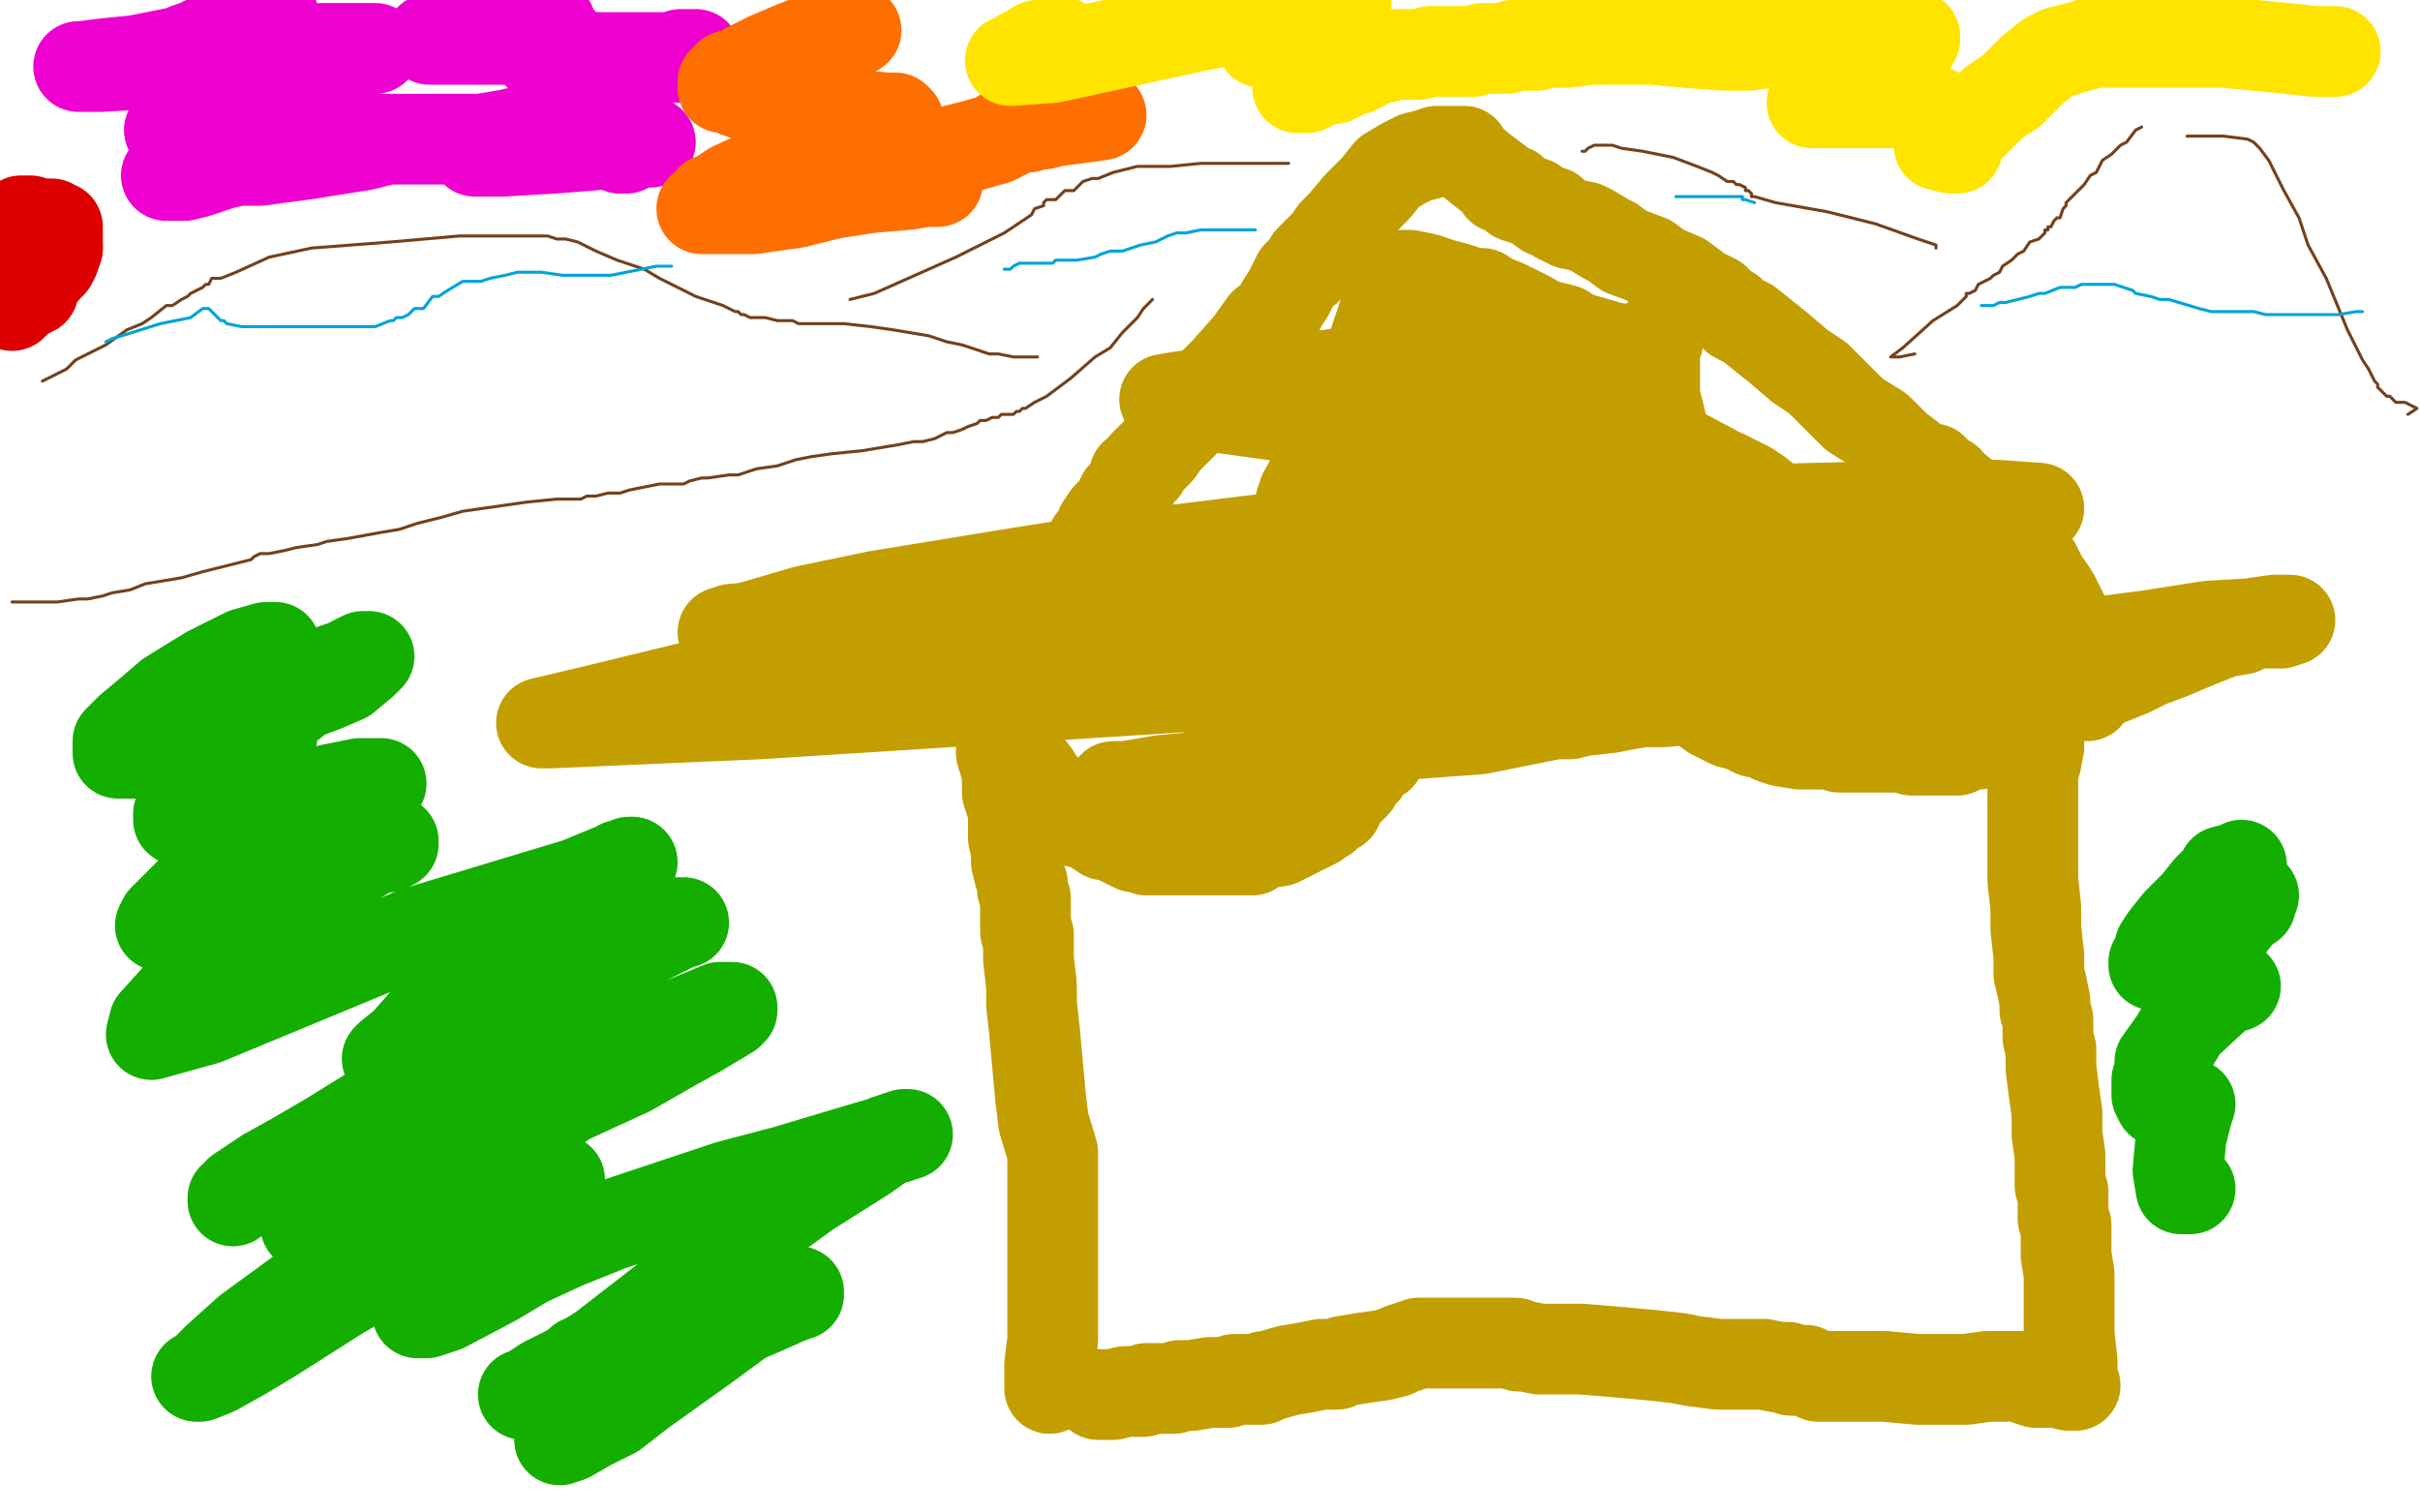
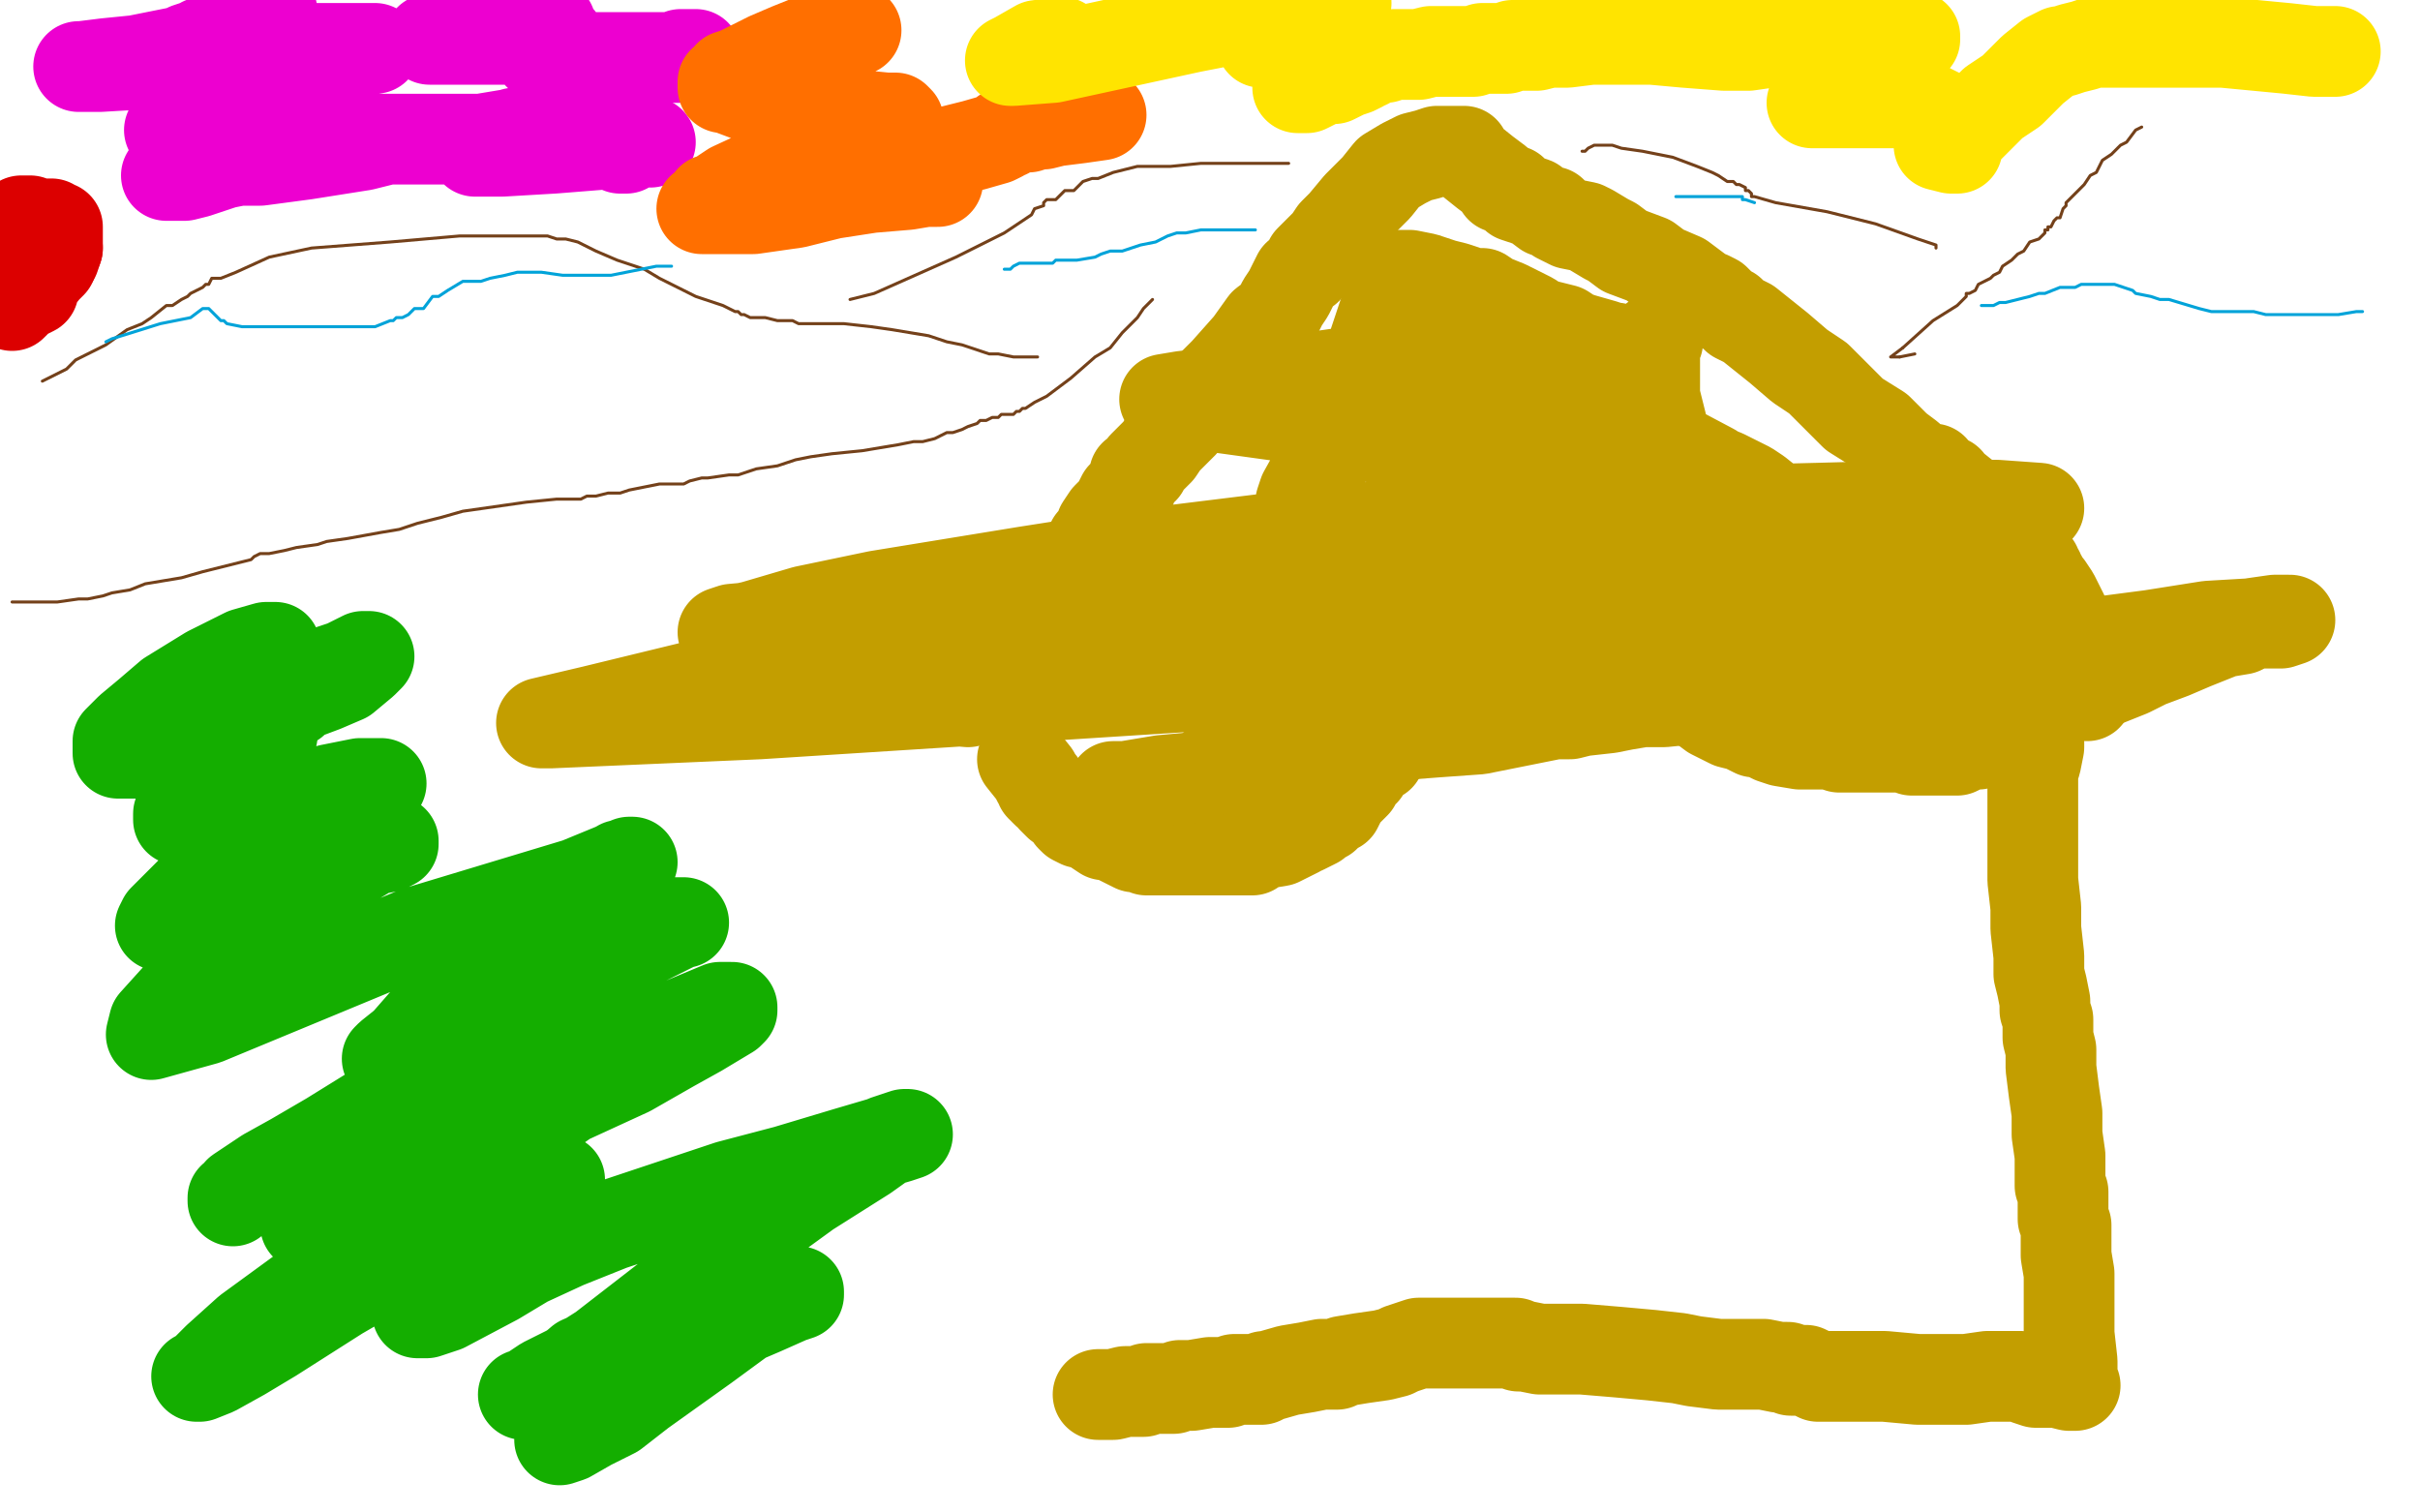
<svg xmlns="http://www.w3.org/2000/svg" width="800" height="500" version="1.1" style="stroke-antialiasing: false">
  <desc>This SVG has been created on https://colorillo.com/</desc>
  <rect x="0" y="0" width="800" height="500" style="fill: rgb(255,255,255); stroke-width:0" />
-   <polyline points="347,459 347,451 347,451 348,443 348,443 348,436 348,436 348,429 348,429 348,421 348,421 348,416 348,416 348,410 348,406 348,404 348,400 348,395 348,392 348,388 348,381 345,371 344,363 343,352 342,341 341,332 341,326 340,317 340,313 340,312 340,309 339,308 339,307 339,305 339,304 339,303 339,300 339,297 338,294 338,292 337,289 336,285 336,281 335,277 335,275 335,272 335,268 333,262 333,256 332,252 331,249 331,248 331,247" style="fill: none; stroke: #c39e00; stroke-width: 30; stroke-linejoin: round; stroke-linecap: round; stroke-antialiasing: false; stroke-antialias: 0; opacity: 1.0" />
  <polyline points="338,251 342,256 342,256 343,258 343,258 344,259 344,259 344,260 344,260 345,261 345,261 346,262 346,262 348,263 348,264 349,265 350,266 352,267 353,268 354,270 355,271 357,272 359,272 362,274 365,276 367,276 369,277 371,278 373,279 375,280 377,280 379,281 383,281 386,281 389,281 392,281 398,281 402,281 405,281 410,281 412,281 414,281 417,279 423,278 427,276 429,275 430,274 431,274 433,273 435,272 437,270 438,270 439,269 440,268 441,267 442,267 443,265 444,263 445,262 448,259 448,258 449,256 451,255 452,253 454,251 456,250 457,248 458,247 460,245 461,243 463,242 465,239 466,237 468,236 469,234 470,233 471,231 473,230 474,228 475,226 477,225 477,223 478,223 479,220 481,217 482,215 485,212 487,208 489,206 490,205 492,202 493,202 493,200 494,197 496,195 497,193 499,191 499,188 501,187 502,185 503,184 504,182 504,180 506,176 508,171 511,167 513,162 514,160 515,156 517,153 518,150 519,147 520,145 521,145 521,148 521,150 521,153 522,159 522,163 523,167 524,169 524,171 525,175 525,180 527,184 528,187 529,190 531,193 531,196 533,199 534,201 536,203 538,206 539,209 542,212 543,214 545,217 547,219 549,221 550,223 552,225 554,228 555,229 559,232 562,233 566,236 572,239 576,240 580,242 582,242 586,244 589,245 595,246 599,246 602,246 605,246 608,247 611,247 616,247 620,247 626,247 629,247 630,247 632,248 633,248 635,248 637,248 640,248 642,248 644,248 647,248 649,247 652,246 654,246 657,245 660,244 665,242 668,240 671,239 672,238 673,237 674,237 674,236 674,238 674,242 674,247 673,252 672,255 672,259 672,263 672,266 672,267 672,269 672,272 672,277 672,284 672,291 673,300 673,307 674,316 674,322 675,326 676,331 676,334 677,337 677,340 677,343 678,347 678,353 679,361 680,368 680,375 681,382 681,387 681,391 681,392 682,394 682,396 682,398 682,401 682,403 683,405 683,408 683,415 684,421 684,426 684,433 684,441 685,450 685,454 685,457 685,458 686,458 684,458 680,457 677,457 676,457 673,457 670,456 668,455 666,455 664,455 657,455 650,456 643,456 638,456 634,456 623,455 612,455 601,455 597,453 594,453 592,453 591,452 590,452 588,452 583,451 580,451 576,451 573,451 568,451 560,450 555,449 546,448 535,447 523,446 509,446 504,445 502,445 501,444 500,444 498,444 496,444 493,444 487,444 482,444 475,444 469,444 463,446 461,447 457,448 450,449 444,450 442,451 437,451 432,452 426,453 419,455 418,455 417,456 415,456 412,456 408,456 406,457 403,457 400,457 394,458 390,458 388,459 387,459 386,459 384,459 383,459 381,459 380,459 379,459 378,460 373,460 372,460 368,461 366,461 364,461 363,461" style="fill: none; stroke: #c39e00; stroke-width: 30; stroke-linejoin: round; stroke-linecap: round; stroke-antialiasing: false; stroke-antialias: 0; opacity: 1.0" />
  <polyline points="320,232 321,231 321,231 323,229 323,229 325,227 325,227 326,226 326,226 327,224 327,224 328,224 328,224 329,223 329,223 330,222 330,222 331,221 331,221 332,219 332,219 333,218 334,216 336,214 338,211 340,209 341,208 343,206 344,204 346,202 346,201 348,199 348,197 350,195 352,193 353,190 355,187 358,184 360,182 361,179 363,177 364,174 366,171 368,169 369,168 371,164 372,163 374,161 375,157 378,155 378,154 382,150 383,149 385,146 387,144 391,140 397,131 405,123 413,114 418,107 422,104 424,100 426,97 429,91 432,89 433,86 435,84 437,82 439,80 441,77 443,75 444,74 449,68 455,62 459,57 464,54 468,52 472,51 475,50 477,50 478,50 479,50 480,50 481,50 483,50 484,50 484,51 486,53 491,57 495,60 496,62 500,63 501,65 507,67 511,70 513,70 515,72 519,74 524,75 526,76 531,79 533,80 537,83 545,86 549,89 556,92 560,95 564,98 565,98 567,99 569,101 570,102 572,103 574,105 576,106 578,107 583,111 588,115 595,121 601,125 607,131 613,137 621,142 627,148 631,151 633,153 637,155 639,155 640,157 644,159 645,161 647,162 652,166 657,170 661,173 664,177 667,180 669,182 670,184 672,187 673,187 673,188 674,189 674,190 675,191 676,193 677,194 679,197 682,203 684,208 685,211 687,215 689,218 690,223 690,225 690,228 690,229 690,230" style="fill: none; stroke: #c39e00; stroke-width: 30; stroke-linejoin: round; stroke-linecap: round; stroke-antialiasing: false; stroke-antialias: 0; opacity: 1.0" />
  <polyline points="368,260 372,260 372,260 384,258 384,258 395,257 395,257 397,256 397,256 400,255 400,255 404,254 404,254 406,254 406,254 408,253 408,253 412,252 412,252 414,252 414,252 416,251 416,251 421,249 431,247 442,245 451,244 462,243 475,242 489,241 504,238 509,237 514,236 519,236 523,235 532,234 537,233 543,232 550,232 560,231 567,230 571,230 576,230 584,228 587,227 590,227 596,225 606,223 616,219 627,217 641,214 652,213 666,209 681,207 683,207 682,207 677,208 673,208 667,210 661,211 654,213 646,215 637,217 626,218 622,219 616,219 612,220 607,221 604,222 602,223 600,224 597,224 595,226 592,227 591,227 594,227 607,226 618,225 632,222 664,216 688,213 711,210 730,207 747,206 754,206 757,205 755,205 752,205 745,206 741,208 735,209 725,213 718,216 710,219 704,222 699,224 694,226 688,228 680,229 675,230 673,230 670,231 669,231 667,231 666,231 664,231 665,229 671,226 676,224 680,221 686,219 695,216 698,214 699,214 699,213 697,212 664,211 572,212 392,227 251,236 182,239 179,239 196,235 270,217 295,211 347,199 371,195 411,189 428,185 440,184 456,182 459,181 457,180 451,180 443,180 423,183 412,185 400,189 387,193 374,199 363,203 356,209 354,210 652,175 643,175 630,175 611,175 582,177 543,180 491,186 435,190 349,199 303,203 253,207 242,208 239,209 240,209 249,207 266,202 290,197 339,189 371,184 436,176 476,172 521,170 601,168 638,167 660,167 674,168 671,168 661,169 638,169 601,172 561,176 486,183 440,186 403,190 371,195 338,202 335,202 337,202 347,202 364,201 425,197 475,195 531,193 579,191 635,189 652,189 661,189 664,188 660,188 652,188 638,188 624,188 605,189 568,190 553,192 542,192 534,192 532,192 533,190 543,187 553,184 565,183 585,178 595,175 601,172 603,172 603,171 597,169 590,168 579,167 560,167 549,167 540,166 531,166 527,166 525,166 524,166 525,166 530,165 531,164 532,164 533,163 533,162 533,161 526,158 519,156 508,153 486,149 467,145 449,142 427,138 398,134 390,133 385,132 391,131 400,130 411,128 425,126 453,122 466,120 480,119 491,118 503,116 508,116 509,116 507,116 505,116 503,117 496,121 491,125 484,129 475,133 464,140 459,143 457,145 456,145 458,145 469,143 479,141 490,138 513,129 524,126 534,121 541,118 548,113 548,112 547,112 547,113 547,131 554,159 569,179 593,190 598,189 599,182 595,171 578,163 572,160 566,155 549,146 539,139 527,132 506,121 496,117 488,112 482,109 480,108 480,109 481,112 482,114 485,119 487,123 492,127 500,136 506,140 512,143 518,144 525,145 528,145 531,144 535,144 536,143 537,141 538,140 538,137 538,135 538,132 536,127 534,124 532,121 529,119 526,117 521,114 515,113 507,110 501,110 497,109 493,109 491,109 491,110 492,111 496,117 500,122 506,127 517,139 526,146 537,154 547,161 566,171 576,174 581,176 588,176 590,176 590,175 590,174 590,172 588,169 586,167 581,163 578,161 574,159 570,157 560,153 551,150 543,148 523,143 511,141 503,138 489,134 484,132 479,129 477,127 475,126 474,125 474,124 474,123 473,122 472,122 472,120 471,119 471,117 470,115 469,113 468,111 467,110 466,109 465,109 464,109 461,113 460,115 456,122 452,128 448,134 442,144 440,149 438,152 436,158 435,161 434,163 433,164 431,166 430,166 431,163 436,154 437,149 442,142 445,135 452,120 455,111 457,105 459,99 461,96 462,93 463,91 464,91 466,91 471,92 474,93 477,94 481,95 487,97 490,97 493,99 498,101 502,103 506,105 509,107 517,109 520,111 523,112 530,114 533,115 534,115 536,116 536,117" style="fill: none; stroke: #c39e00; stroke-width: 30; stroke-linejoin: round; stroke-linecap: round; stroke-antialiasing: false; stroke-antialias: 0; opacity: 1.0" />
  <polyline points="14,126 16,125 16,125 22,122 22,122 25,119 25,119 29,117 29,117 35,114 35,114 42,109 42,109 47,107 47,107 50,105 50,105 55,101 55,101 57,101 57,101 60,99 60,99 62,98 62,98 63,97 63,97 65,96 67,95 68,94 69,94 70,92 73,92 78,90 89,85 103,82 116,81 129,80 152,78 156,78 165,78 169,78 177,78 181,78 184,79 187,79 191,80 197,83 204,86 213,89 218,92 224,95 230,98 236,100 239,101 241,102 243,103 244,103 245,104 246,104 248,105 253,105 257,106 262,106 264,107 267,107 271,107 279,107 288,108 295,109 307,111 313,113 318,114 321,115 327,117 330,117 335,118 338,118 340,118 342,118 343,118" style="fill: none; stroke: #74411a; stroke-width: 1; stroke-linejoin: round; stroke-linecap: round; stroke-antialiasing: false; stroke-antialias: 0; opacity: 1.0" />
  <polyline points="281,99 289,97 289,97 316,85 316,85 332,77 332,77 341,71 341,71 342,69 342,69 345,68 345,68 345,67 345,67 346,66 346,66 349,66 349,66 350,65 352,63 355,63 358,60 361,59 363,59 368,57 376,55 382,55 387,55 397,54 407,54 413,54 419,54 421,54 423,54 425,54 426,54" style="fill: none; stroke: #74411a; stroke-width: 1; stroke-linejoin: round; stroke-linecap: round; stroke-antialiasing: false; stroke-antialias: 0; opacity: 1.0" />
  <polyline points="708,42 706,43 706,43 703,47 703,47 701,48 701,48 698,51 698,51 695,53 695,53 693,57 693,57 691,58 691,58 689,61 689,61 687,63 687,63 686,64 686,64 685,65 685,65 684,66 684,66 683,67 683,68 682,69 681,72 680,72 679,73 678,75 677,75 677,76 676,76 676,77 675,78 674,79 671,80 669,83 667,84 665,86 662,88 661,90 659,91 658,92 656,93 654,94 653,96 651,97 650,97 650,98 647,101 639,106 629,115" style="fill: none; stroke: #74411a; stroke-width: 1; stroke-linejoin: round; stroke-linecap: round; stroke-antialiasing: false; stroke-antialias: 0; opacity: 1.0" />
  <polyline points="628,118 633,117" style="fill: none; stroke: #74411a; stroke-width: 1; stroke-linejoin: round; stroke-linecap: round; stroke-antialiasing: false; stroke-antialias: 0; opacity: 1.0" />
  <polyline points="629,115 625,118 628,118" style="fill: none; stroke: #74411a; stroke-width: 1; stroke-linejoin: round; stroke-linecap: round; stroke-antialiasing: false; stroke-antialias: 0; opacity: 1.0" />
-   <polyline points="723,45 729,45 729,45 735,45 735,45 743,46 743,46 745,47 745,47 746,48 746,48 747,49 747,49 750,53 752,57 755,63 760,72 763,81 769,92 776,109 781,119 783,122 785,126 786,127 786,128 787,129 788,130 789,131 790,131 791,132 792,133 794,133 795,133 799,135 796,137" style="fill: none; stroke: #74411a; stroke-width: 1; stroke-linejoin: round; stroke-linecap: round; stroke-antialiasing: false; stroke-antialias: 0; opacity: 1.0" />
  <polyline points="640,82 640,81 640,81 634,79 634,79 620,74 620,74 604,70 604,70 587,67 587,67 580,65 580,65 579,65 579,64 578,63 577,63 577,62 575,61 574,61 573,60 571,60 568,58 566,57 561,55 553,52 543,50 536,49 533,48 532,48 531,48 529,48 528,48 527,48 525,49 524,50 523,50" style="fill: none; stroke: #74411a; stroke-width: 1; stroke-linejoin: round; stroke-linecap: round; stroke-antialiasing: false; stroke-antialias: 0; opacity: 1.0" />
  <polyline points="381,99 378,102 378,102 376,105 376,105 371,110 371,110 367,115 367,115 362,118 362,118 354,125 354,125 350,128 350,128 346,131 346,131 342,133 342,133 339,135 339,135 338,135 338,135 337,136 336,136 335,137 334,137 331,137 330,138 328,138 326,139 324,139 323,140 320,141 318,142 315,143 313,143 311,144 309,145 305,146 302,146 297,147 291,148 285,149 275,150 268,151 263,152 257,154 250,155 244,157 241,157 234,158 232,158 228,159 226,160 223,160 221,160 218,160 213,161 208,162 205,163 201,163 197,164 194,164 192,165 188,165 186,165 184,165 174,166 160,168 153,169 146,171 138,173 132,175 126,176 115,178 108,179 105,180 98,181 94,182 89,183 86,183 84,184 83,185 75,187 67,189 60,191 48,193 43,195 37,196 34,197 29,198 28,198 26,198 19,199 15,199 8,199 4,199" style="fill: none; stroke: #74411a; stroke-width: 1; stroke-linejoin: round; stroke-linecap: round; stroke-antialiasing: false; stroke-antialias: 0; opacity: 1.0" />
  <polyline points="35,113 37,112 37,112 53,107 53,107 63,105 63,105 67,102 67,102 68,102 68,102 69,102 70,103 71,104 72,105 73,106 74,106 75,107 80,108 90,108 109,108 124,108 129,106 130,106 131,105 133,105 135,104 137,102 140,102 143,98 145,98 148,96 153,93 155,93 159,93 162,92 167,91 171,90 172,90 175,90 179,90 186,91 195,91 202,91 212,89 217,88 218,88 219,88 220,88 221,88 222,88" style="fill: none; stroke: #00a3d9; stroke-width: 1; stroke-linejoin: round; stroke-linecap: round; stroke-antialiasing: false; stroke-antialias: 0; opacity: 1.0" />
  <polyline points="332,89 334,89 334,89 335,88 335,88 337,87 337,87 338,87 338,87 339,87 339,87 340,87 340,87 341,87 341,87 343,87 343,87 344,87 344,87 346,87 347,87 348,87 349,86 350,86 352,86 353,86 354,86 356,86 362,85 364,84 367,83 371,83 377,81 382,80 386,78 389,77 390,77 392,77 397,76 401,76 403,76 405,76 407,76 408,76 410,76 412,76 414,76 415,76" style="fill: none; stroke: #00a3d9; stroke-width: 1; stroke-linejoin: round; stroke-linecap: round; stroke-antialiasing: false; stroke-antialias: 0; opacity: 1.0" />
  <polyline points="554,65 555,65 555,65 556,65 556,65 557,65 557,65 558,65 558,65 560,65 560,65 561,65 561,65 562,65 562,65 564,65 564,65 565,65 565,65 566,65 566,65 567,65 567,65 568,65 569,65 570,65 572,65 573,65 574,65 575,65 576,65 576,66 577,66 580,67" style="fill: none; stroke: #00a3d9; stroke-width: 1; stroke-linejoin: round; stroke-linecap: round; stroke-antialiasing: false; stroke-antialias: 0; opacity: 1.0" />
  <polyline points="655,101 656,101 656,101 659,101 659,101 661,100 661,100 663,100 663,100 667,99 667,99 671,98 671,98 674,97 674,97 676,97 676,97 681,95 681,95 686,95 686,95 688,94 692,94 699,94 705,96 706,97 711,98 714,99 717,99 727,102 731,103 734,103 737,103 740,103 745,103 749,104 756,104 759,104 761,104 766,104 773,104 779,103 781,103" style="fill: none; stroke: #00a3d9; stroke-width: 1; stroke-linejoin: round; stroke-linecap: round; stroke-antialiasing: false; stroke-antialias: 0; opacity: 1.0" />
  <polyline points="98,229 98,230 98,230 97,232 97,232 95,233 95,233 92,237 92,237 90,238 90,238 85,241 85,241 82,242 82,242 79,244 79,244 76,245 76,245 74,246 74,246 77,244 82,241 86,239 92,235 99,230 107,227 114,224 120,219 122,217 120,217 114,220 108,222 100,225 84,231 73,235 62,238 52,241 46,242 44,243 43,243 46,242 50,239 62,232 69,228 77,224 85,218 89,216 90,215 91,214 90,214 88,214 81,216 75,219 69,222 56,230 49,236 43,241 39,245 39,246 39,247 39,248 39,249 42,249 46,249 55,249 68,247 75,246 83,245 88,244 90,243 87,244 83,246 73,252 68,256 64,261 60,266 59,269 59,270 59,271 61,271 66,271 76,271 85,269 94,266 103,264 119,261 123,260 125,259 126,259 124,259 119,259 109,261 103,265 95,269 83,279 74,287 65,293 57,301 54,304 53,306 54,306 57,306 62,304 71,302 77,300 89,296 96,294 104,290 113,287 123,281 128,280 130,279 130,278 129,278 125,279 119,282 111,286 79,307 51,338 50,342 68,337 138,308 191,292 208,285 209,285 205,286 200,289 194,293 180,304 171,312 161,320 150,329 141,337 134,345 129,349 128,350 131,350 139,347 149,341 159,335 171,330 184,323 200,316 211,312 219,308 225,305 226,305 222,305 217,308 210,313 202,317 186,329 175,337 160,346 126,368 110,377 96,386 86,392 77,396 77,397 79,394 88,388 97,383 109,376 130,363 143,358 153,351 169,343 177,340 180,338 182,337 183,337 180,339 175,343 169,348 162,355 144,368 135,376 123,384 107,401 102,403 101,405 102,405 107,403 126,395 139,388 155,380 171,371 208,354 222,346 231,341 241,335 242,334 242,333 238,333 226,338 216,343 205,351 181,368 164,381 144,396 119,413 82,440 72,449 67,454 65,455 66,455 71,453 80,448 90,442 101,435 112,428 131,417 141,410 150,405 160,400 174,394 180,391 183,390 184,390 185,390 183,391 181,395 176,400 170,405 161,413 147,424 141,431 138,433 138,434 141,434 147,432 164,423 174,417 187,411 202,405 241,392 260,387 280,381 297,376 300,375 299,375 293,377 286,382 267,394 256,402 244,412 230,422 199,446 188,453 180,457 174,461 173,461 175,461 185,456 192,450 201,446 214,439 222,434 227,430 230,428 231,426 232,426 233,426 232,428 230,429 227,433 224,437 222,442 222,444 223,444 226,443 232,441 239,439 245,436 252,433 261,429 264,428 264,427 263,427 259,428 257,429 253,431 248,434 233,445 226,450 212,460 203,467 195,471 188,475 185,476" style="fill: none; stroke: #14ae00; stroke-width: 30; stroke-linejoin: round; stroke-linecap: round; stroke-antialiasing: false; stroke-antialias: 0; opacity: 1.0" />
-   <polyline points="741,286 739,287 739,287 735,288 735,288 734,290 734,290 730,294 730,294 726,299 726,299 720,305 720,305 716,310 716,310 714,313 714,313 713,317 713,317 712,318 712,318 712,319 712,319 713,319 715,319 721,317 725,315 730,312 734,309 737,306 741,301 744,299 744,298 745,296 743,297 738,302 736,305 726,319 724,327 724,328 726,328 736,327 739,326 736,326 722,339 719,344 714,351 714,354 713,357 713,360 713,361 713,362 714,364 720,365 723,365 724,365 723,368 721,376 720,387 721,393 722,393 723,393 724,393" style="fill: none; stroke: #14ae00; stroke-width: 30; stroke-linejoin: round; stroke-linecap: round; stroke-antialiasing: false; stroke-antialias: 0; opacity: 1.0" />
  <polyline points="7,73 8,73 8,73 10,73 10,73 11,74 11,74 13,74 13,74 15,74 15,74 17,74 17,74 18,75 18,75 19,75 19,75 19,76 19,77 19,78 19,79 19,80 19,81 19,82" style="fill: none; stroke: #dc0000; stroke-width: 30; stroke-linejoin: round; stroke-linecap: round; stroke-antialiasing: false; stroke-antialias: 0; opacity: 1.0" />
  <polyline points="11,95 11,96 9,97 6,97 3,100 4,101 11,94 15,89 17,87 17,86 17,85 17,83 17,80 17,77 17,75" style="fill: none; stroke: #dc0000; stroke-width: 30; stroke-linejoin: round; stroke-linecap: round; stroke-antialiasing: false; stroke-antialias: 0; opacity: 1.0" />
  <polyline points="19,82 18,85 14,89 11,94 11,95" style="fill: none; stroke: #dc0000; stroke-width: 30; stroke-linejoin: round; stroke-linecap: round; stroke-antialiasing: false; stroke-antialias: 0; opacity: 1.0" />
  <polyline points="17,75 16,76" style="fill: none; stroke: #dc0000; stroke-width: 30; stroke-linejoin: round; stroke-linecap: round; stroke-antialiasing: false; stroke-antialias: 0; opacity: 1.0" />
  <polyline points="90,4 87,5 87,5 86,5 86,5 84,6 84,6 82,7 82,7 79,7 79,7 78,8 78,8 75,11 75,11 72,11 72,11 71,13 71,13 69,14 69,14 68,14 68,14 67,14 67,14 66,15 65,15 62,16 60,17 55,18 45,20 35,21 27,22 26,22 27,22 33,22 50,21 82,16 113,16 124,16 118,17 106,24 101,27 94,30 81,35 73,38 67,40 58,42 56,43 57,43 60,43 63,41 65,41 70,39 73,37 75,36 77,36 76,36 75,36 73,36 68,38 67,39 65,40 60,42 59,43 58,43 57,43 57,44 59,45 61,45 63,45 65,45 68,46 70,47 71,47 72,47 73,47 73,48 73,49 71,49 70,49 66,51 62,53 60,54 58,56 56,57 55,58 57,58 59,58 61,58 65,57 68,56 71,55 74,54 79,53 82,53 84,53 85,53 84,53 83,53 82,53 81,53 80,53 86,53 101,51 120,48 128,46 129,46 128,46 126,46 125,46 124,46 123,46 127,46 144,46 159,46 171,44 177,43 170,44 162,47 159,48 157,48 156,49 157,50 159,50 163,50 166,50 183,49 208,47 214,47 215,47 214,47 209,47 208,48 207,48 207,49 205,49" style="fill: none; stroke: #ed00d0; stroke-width: 30; stroke-linejoin: round; stroke-linecap: round; stroke-antialiasing: false; stroke-antialias: 0; opacity: 1.0" />
  <polyline points="185,13 169,13 169,13 152,13 152,13 145,13 145,13 142,13 142,13 144,13 149,12 154,11 158,10 163,9 174,8 180,8 182,8 180,11 178,17 178,18 182,19 192,19 210,19 225,19 230,18 229,18 225,18 224,19 225,19 229,18" style="fill: none; stroke: #ed00d0; stroke-width: 30; stroke-linejoin: round; stroke-linecap: round; stroke-antialiasing: false; stroke-antialias: 0; opacity: 1.0" />
  <polyline points="283,10 281,10 281,10 279,10 279,10 276,11 276,11 271,12 271,12 266,14 266,14 261,16 261,16 254,19 254,19 244,24 244,24 241,25 241,25 240,27 240,27 239,27 239,27 239,28 239,28 239,29 239,29 240,29 248,32 252,33 258,35 270,36 277,37 283,38 293,39 296,39 297,40 296,40 294,40 292,40 289,41 288,41 286,42 277,46 275,47 275,49 274,49 266,51 255,56 242,62 236,66 235,66 235,67 235,68 236,69 233,69 232,69 233,69 237,69 241,69 249,69 263,67 275,64 288,62 300,61 306,60 309,60 310,60 310,59 306,59 303,58 303,57 305,54 314,50 322,48 329,46 331,45 332,44 333,44 334,43 338,42 340,42 343,41 345,41 349,40 357,39 364,38" style="fill: none; stroke: #ff6f00; stroke-width: 30; stroke-linejoin: round; stroke-linecap: round; stroke-antialiasing: false; stroke-antialias: 0; opacity: 1.0" />
  <polyline points="351,14 343,15 343,15 336,19 336,19 334,20 334,20 335,20 335,20 348,19 348,19 394,9 394,9 430,2 445,1 436,6 431,8 425,10 419,13 417,13 417,14 419,14 421,14 424,14 427,14 430,14 433,14 436,14 444,17 447,18 449,19 450,20 450,21 448,22 445,24 440,25 438,26 434,28 431,28 430,29 429,29 430,29 432,29 434,28 438,26 441,26 443,25 445,24 448,23 450,22 451,21 452,21 452,20 453,20 454,20 455,19 458,19 461,18 463,18 465,18 466,18 469,18 473,17 475,17 478,17 480,17 482,17 484,17 487,17 490,16 493,16 498,16 500,15 501,15 503,15 504,15 508,15 512,14 518,14 526,13 534,13 546,13 557,14 570,15 574,15 575,15 576,15 578,15 585,14 595,13 606,12 616,12 626,12 632,12 633,12 633,13 631,13 629,15 625,17 621,20 616,24 608,28 604,31 601,33 599,34 603,34 620,34 625,34 626,34 627,34 636,35 646,40 647,41 647,42 647,44 645,44 644,44 643,47 642,47 641,47 641,48 645,49 646,49 647,49 647,46 648,45 650,43 654,39 659,34 665,30 669,26 672,23 677,19 679,18 681,17 682,17 685,16 689,15 692,14 697,14 700,14 702,14 708,14 712,14 720,14 735,14 756,16 765,17 766,17 769,17 770,17 771,17 772,17" style="fill: none; stroke: #ffe400; stroke-width: 30; stroke-linejoin: round; stroke-linecap: round; stroke-antialiasing: false; stroke-antialias: 0; opacity: 1.0" />
</svg>